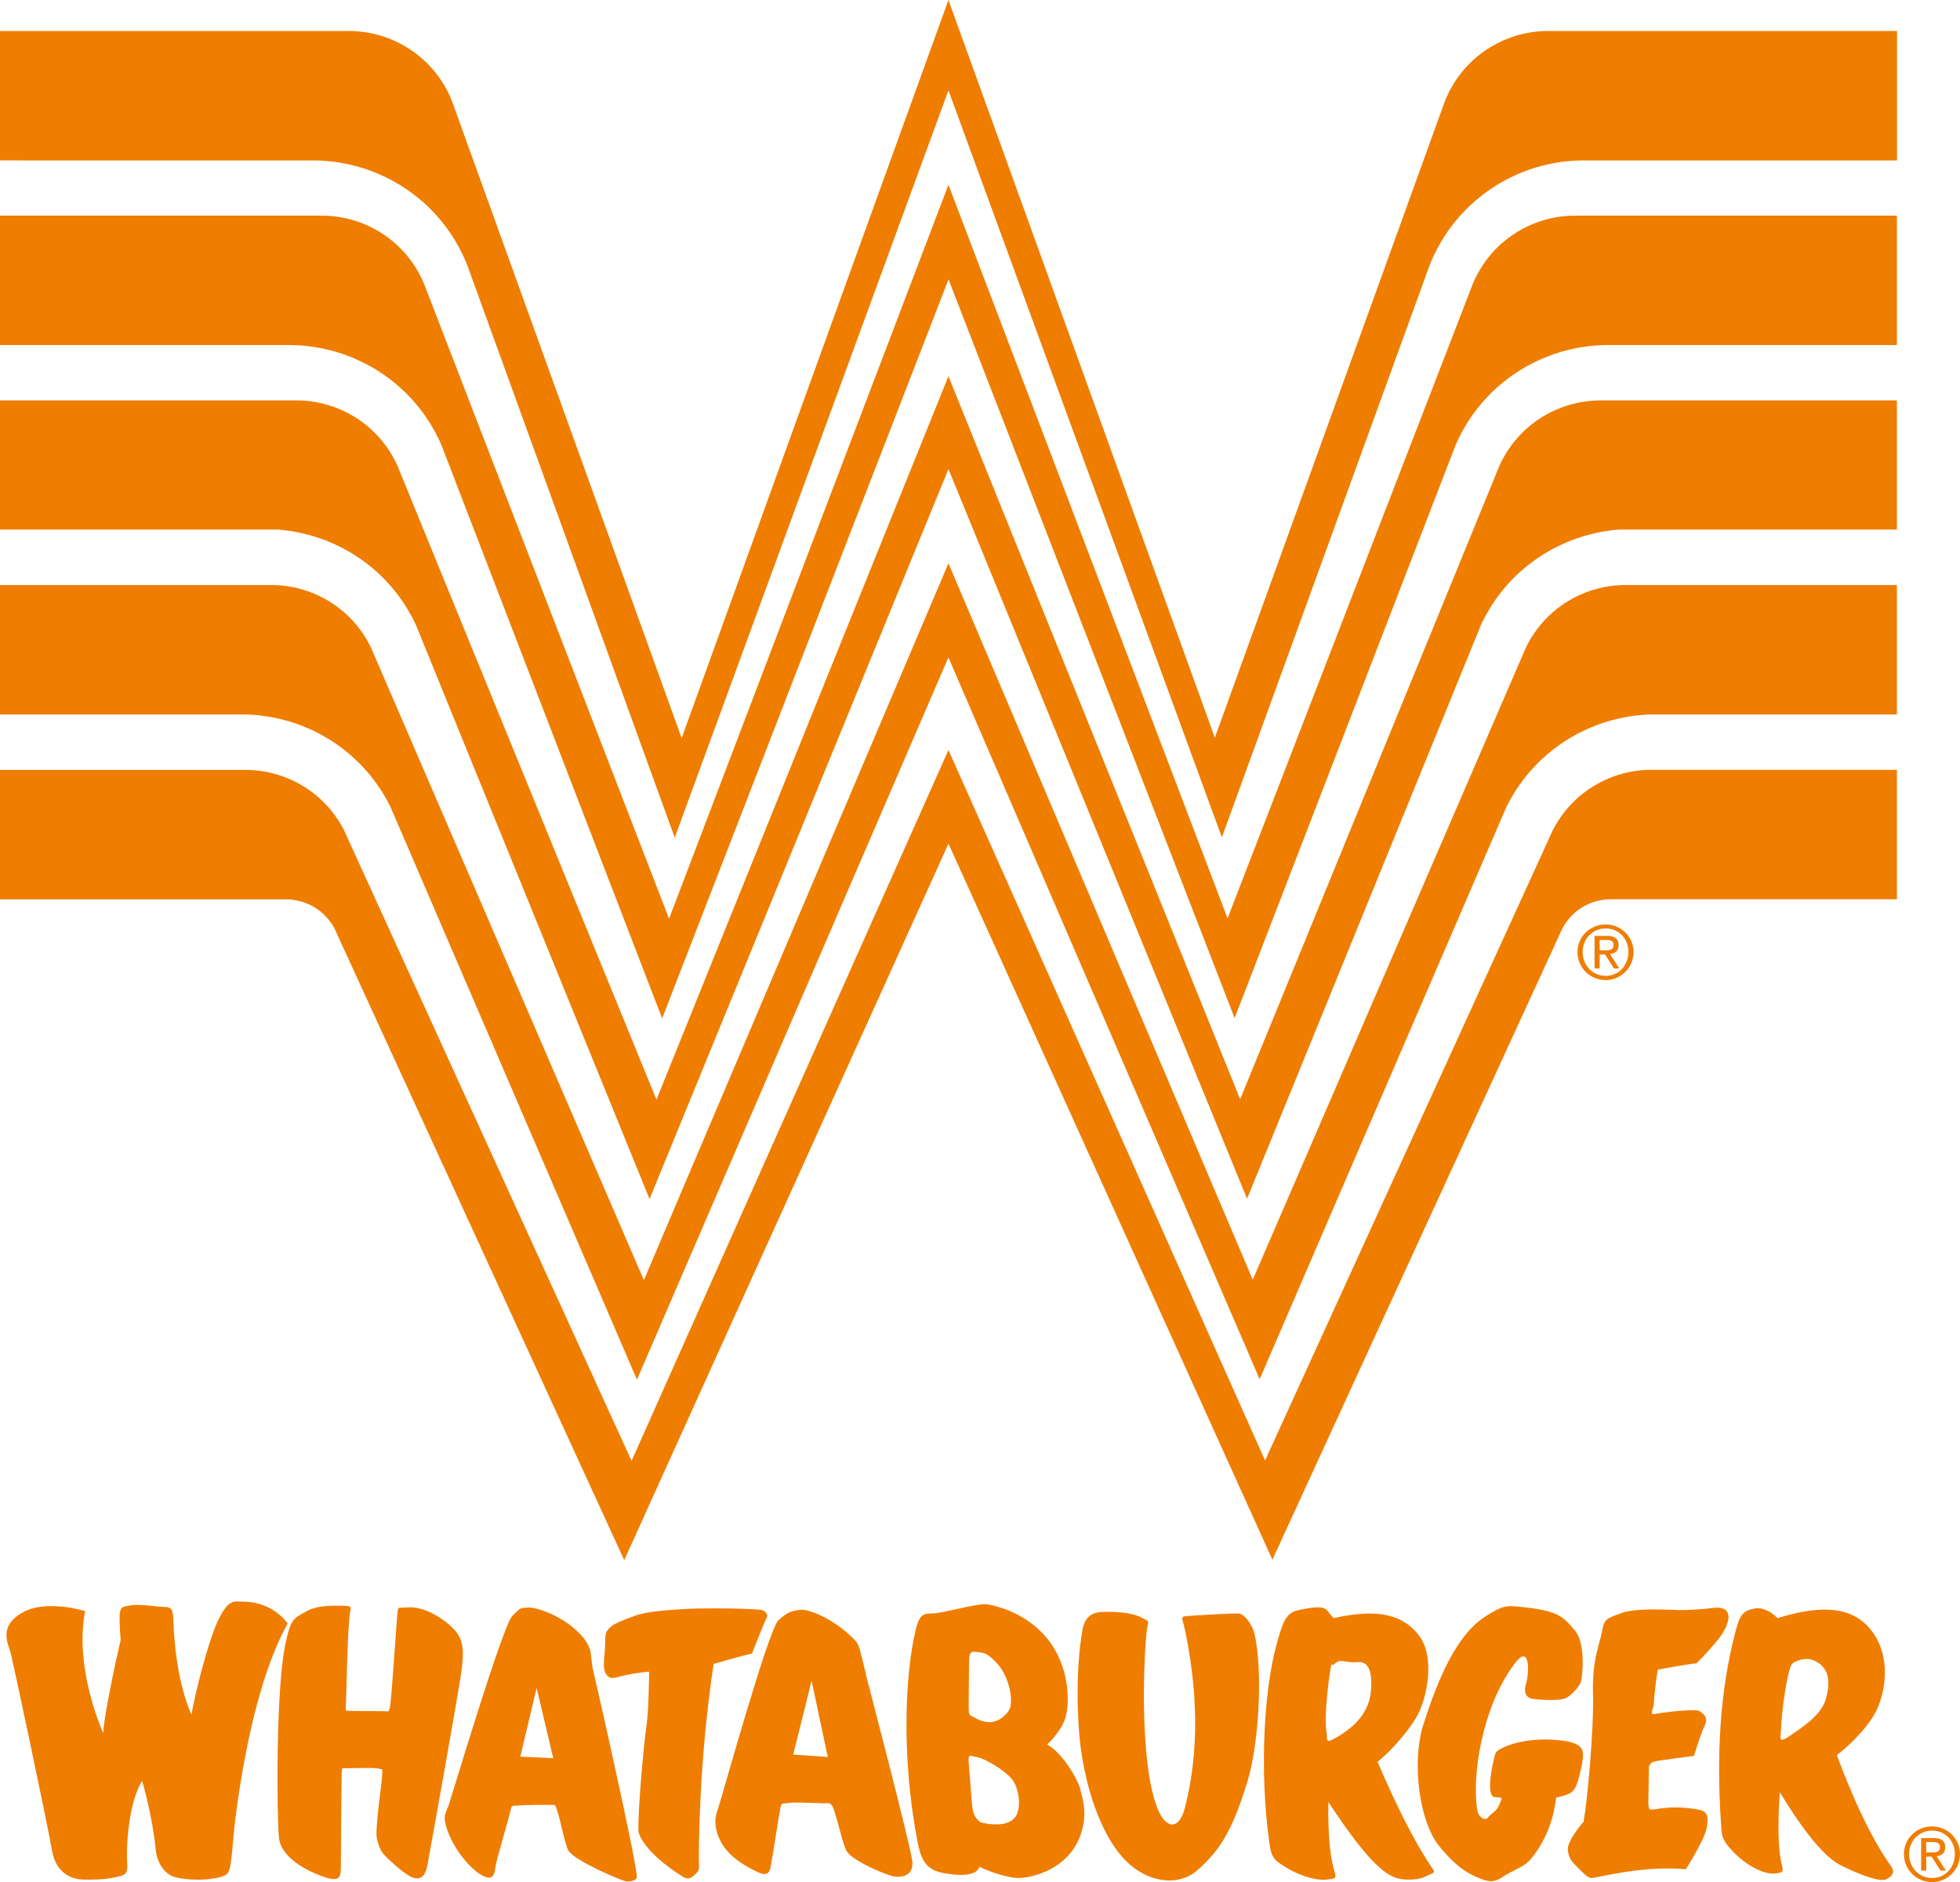
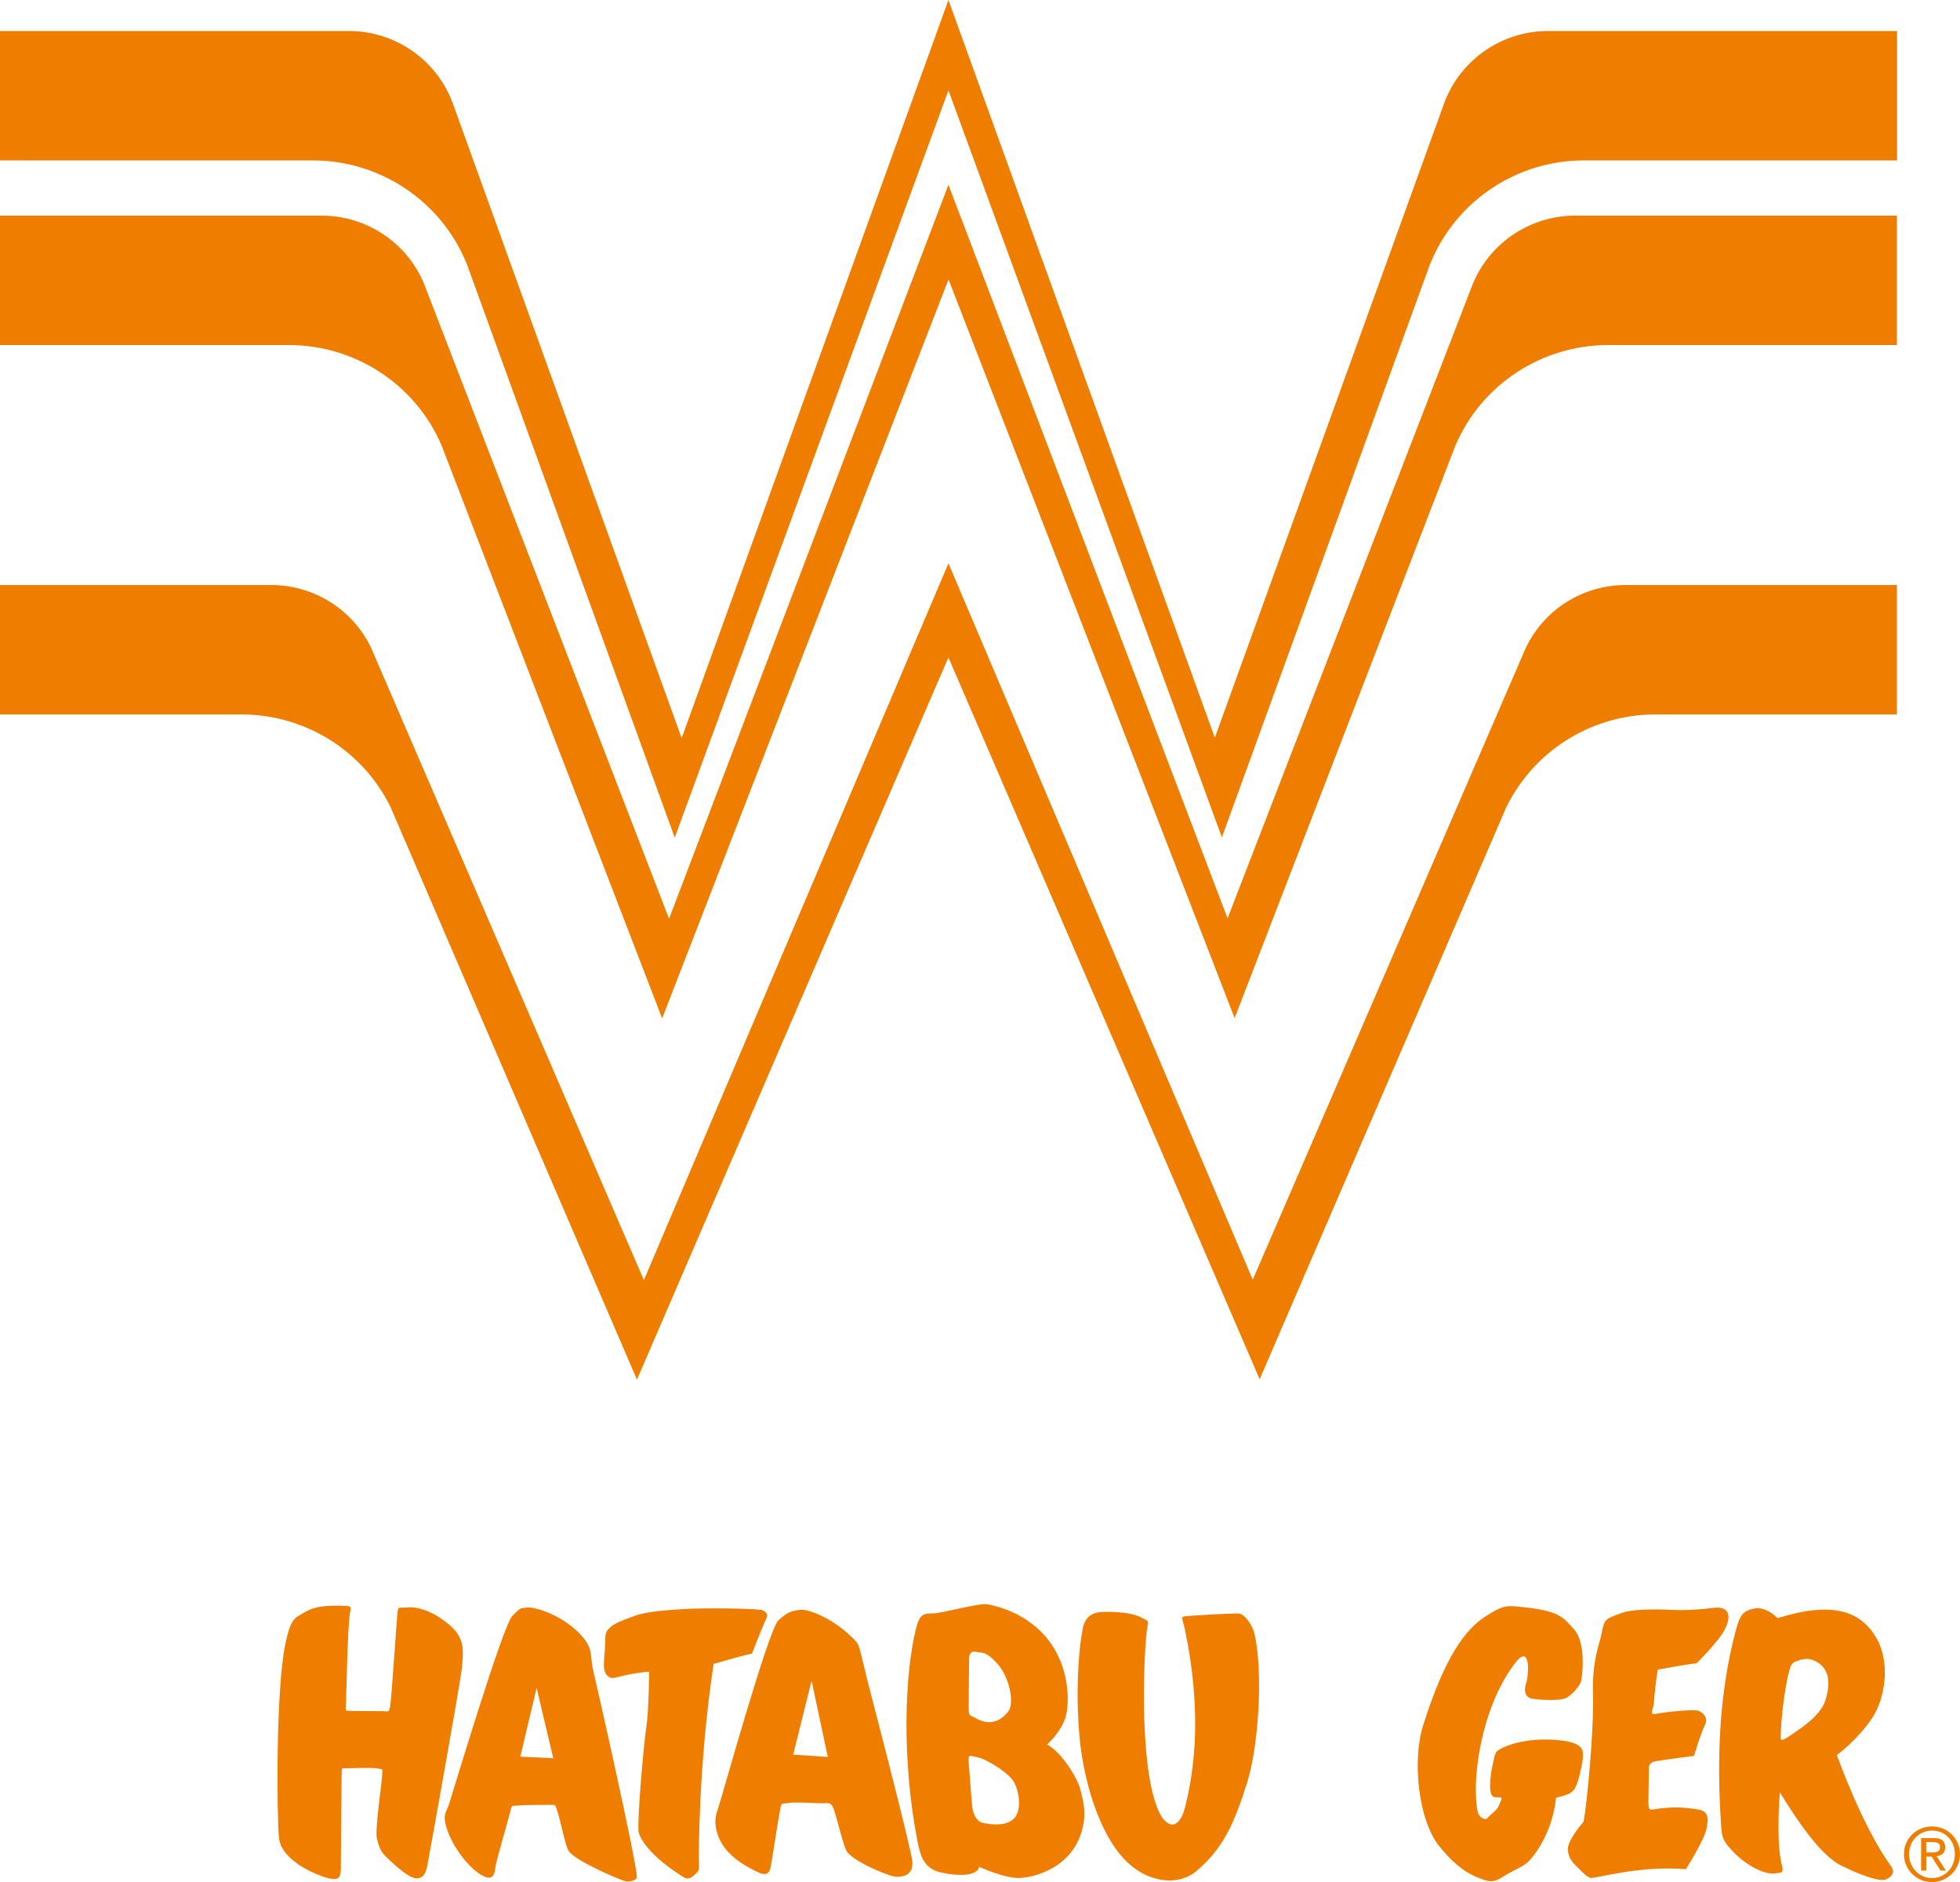
<svg xmlns="http://www.w3.org/2000/svg" id="Capa_2" data-name="Capa 2" viewBox="0 0 141.64 135.98">
  <defs>
    <style>
      .cls-1 {
        fill: #ef7d00;
        stroke-width: 0px;
      }
    </style>
  </defs>
  <g id="Capa_1-2" data-name="Capa 1">
    <g>
      <g>
-         <path class="cls-1" d="M116.03,66.79c1.1,0,2.02.87,2.02,2s-.92,2.02-2.02,2.02-2.03-.87-2.03-2.02.93-2,2.03-2ZM116.03,70.51c.93,0,1.65-.74,1.65-1.73s-.72-1.7-1.65-1.7-1.66.74-1.66,1.7.72,1.73,1.66,1.73ZM115.24,67.62h.91c.56,0,.82.22.82.67,0,.43-.27.6-.62.64l.67,1.04h-.39l-.64-1.01h-.39v1.01h-.37v-2.35ZM115.61,68.66h.38c.32,0,.62-.02.62-.39,0-.31-.27-.36-.52-.36h-.49v.75Z" />
        <g>
          <path class="cls-1" d="M68.54,20.2l-20.69,53.38-15.94-41.4c-1.94-4.51-6.32-7.21-10.93-7.25H0v-9.35h23.33c3.11.03,6.05,1.88,7.32,4.94l17.7,45.86,20.19-53.03,20.17,53,17.72-45.83c1.27-3.06,4.21-4.91,7.32-4.94h23.33v9.35h-20.97c-4.61.04-8.99,2.74-10.93,7.25l-15.96,41.38-20.67-53.36Z" />
          <path class="cls-1" d="M68.54,6.53l-19.78,53.99-15-41.38c-1.87-4.69-6.37-7.54-11.12-7.55H0S0,2.24,0,2.24h25.22c3.22,0,6.25,1.96,7.47,5.14l16.57,45.95L68.54,0l19.25,53.3L104.39,7.38c1.22-3.18,4.26-5.14,7.47-5.14h25.23v9.35h-22.65c-4.75,0-9.25,2.86-11.12,7.55l-15.02,41.36L68.54,6.53Z" />
          <path class="cls-1" d="M68.54,47.49l-22.51,52.19-17.82-41.4c-2.14-4.31-6.52-6.76-11.03-6.66H0v-9.35h19.45c3.03-.06,5.97,1.62,7.37,4.54l19.71,45.68,22.01-51.79,21.99,51.76,19.73-45.65c1.4-2.92,4.33-4.6,7.37-4.54h19.45v9.35h-17.17c-4.51-.11-8.89,2.35-11.04,6.66l-17.84,41.37-22.5-52.17Z" />
-           <path class="cls-1" d="M68.54,60.96l-23.43,51.76-20.94-45.64c-.71-1.34-2.08-2.1-3.5-2.1H0s0-9.35,0-9.35h17.55c2.97-.07,5.86,1.52,7.31,4.35l20.78,45.57,22.9-51.36,22.88,51.33,20.8-45.55c1.45-2.82,4.34-4.42,7.31-4.35h17.55v9.35h-20.67c-1.42,0-2.79.76-3.5,2.1l-20.96,45.62-23.41-51.74Z" />
-           <path class="cls-1" d="M68.54,33.89l-21.6,52.74-16.88-41.47c-1.9-4.09-5.8-6.58-10-6.9H0v-9.33h21.43c3.06,0,5.97,1.77,7.3,4.74l18.71,45.78,21.1-52.27,21.08,52.24,18.73-45.75c1.33-2.97,4.24-4.73,7.3-4.74h21.43v9.33h-20.06c-4.2.32-8.1,2.81-10,6.9l-16.9,41.45-21.58-52.72Z" />
        </g>
      </g>
      <g>
        <path class="cls-1" d="M139.62,131.96c1.1,0,2.02.87,2.02,2s-.92,2.02-2.02,2.02-2.03-.87-2.03-2.02.93-2,2.03-2ZM139.62,135.69c.93,0,1.65-.74,1.65-1.73s-.72-1.7-1.65-1.7-1.66.74-1.66,1.7.72,1.73,1.66,1.73ZM138.84,132.8h.91c.56,0,.82.22.82.67,0,.42-.27.6-.62.64l.67,1.04h-.39l-.64-1.01h-.39v1.01h-.37v-2.35ZM139.2,133.84h.38c.32,0,.62-.02.62-.39,0-.31-.27-.36-.52-.36h-.48v.75Z" />
        <g>
-           <path class="cls-1" d="M.78,119.45c.25,1.04,2.55,11.84,2.98,14.26.33,1.81,1.61,2.08,2.31,2.09.78,0,1.38.01,2.16-.15.72-.15,1.04-.16.96-1.03-.08-.86.04-4.31,1.08-5.94,0,0,.71,2.26.99,5.01.08.78.5,1.51,1.1,1.82.69.35,2.79.42,3.79.03.43-.17.52-.34.71-2.75.07-.86,1.04-10.34,3.93-15.49,0,0-1.02-1.56-3.18-1.58-.69,0-1.02-.22-1.73,1.11-.79,1.46-1.86,5.85-2.04,7.05,0,0-1.19-2.34-1.32-7-.02-.7-.25-.78-.68-.78-.43,0-1.8-.24-2.41-.11-.73.16-.92-.15-.71,2.5,0,0-1.16,4.99-1.26,6.72,0,0-2.12-4.59-1.31-8.81,0,0-2.84-.89-4.57.13-1.73,1.02-.97,2.24-.8,2.93Z" />
          <path class="cls-1" d="M24.95,127.76c.26,0,2.07-.07,2.41.02.35.09.26,0,.26.43,0,.43-.55,4.05-.38,4.65.17.61.25.87.59,1.22.34.35,1.57,1.53,2.17,1.62.6.09.78-.43.87-.86.09-.43,2.41-13.31,2.51-14.35.1-1.03.19-1.89-.49-2.68-.68-.78-2.23-1.82-3.52-1.67-.69.08-.6-.26-.7,1.03-.1,1.29-.39,5.69-.48,6.12-.09.43-.07.36-.52.34-.26-.01-2.12,0-2.42-.02-.27-.02-.3.05-.25-.52.03-.34.11-5.84.31-6.64.09-.34.05-.43-.47-.43-.52,0-1.85-.1-2.72.41-.87.51-1.09.45-1.49,2.31-.72,3.36-.62,12.59-.47,14.05.16,1.47,2.14,2.43,3.17,2.79,1.03.36,1.29.19,1.3-.5,0-.69.05-6.55.06-6.9,0-.43,0-.43.26-.43Z" />
          <path class="cls-1" d="M42.86,120.67c-.25-1.04.1-1.55-1.01-2.68-1.33-1.35-3.27-1.93-3.78-1.84-.52.08-.34-.09-1.04.59-.7.68-4.42,13.16-4.6,13.67-.18.52-.44.69-.19,1.55.46,1.59,1.78,3.12,2.64,3.56.86.44.86-.25.95-.77.09-.52.98-3.53,1.07-3.96.09-.43.17-.3.52-.34.39-.05,2.13-.05,2.39-.05.39,0,.3,0,.45.41.25.69.56,2.46.82,2.9.41.7,3.68,2.11,4.19,2.23,0,0,.74.01.75-.33.01-1.01-2.91-13.92-3.16-14.95ZM37.6,126.92l1.18-4.97,1.2,5.08-2.38-.11Z" />
          <path class="cls-1" d="M62.57,120.92c-.59-2.35-.44-2.07-1.06-2.68-1.39-1.35-3.14-2.01-3.68-1.93-.54.08-.85.08-1.58.76-.73.68-4.14,12.99-4.33,13.5-.18.52-.35,1.01-.09,1.88.49,1.59,2.03,2.37,2.93,2.81.9.44.91-.25,1-.77.1-.52.54-3.44.64-3.88.09-.43.18-.26.54-.34.36-.09,2.29.02,2.56.02.27,0,.55-.15.75.42.29.84.68,2.61.94,3.05.43.7,3.06,1.84,3.61,1.84.54,0,1.21-.16,1.13-1.11-.09-1-3.11-12.53-3.37-13.57ZM57.32,126.77l1.33-5.34,1.17,5.51-2.5-.17Z" />
          <path class="cls-1" d="M55.01,116.31c-1.42-.14-4.77-.12-5.69-.05-.77.06-2.46.13-3.41.47-.95.34-1.56.59-1.82.85-.26.26-.35.34-.35.94,0,.6-.1,1.29-.1,1.72,0,.43.08.78.42.95.34.18.86-.25,2.85-.41,0,0-.02,2.85-.21,4.05-.18,1.21-.63,6.2-.56,7.5,0,0,.18,1.36,3.2,3.26.46.29.69.03,1.04-.31.22-.22.11-.67.12-.93,0-.26-.03-6.9,1.07-14.13,0,0,1.89-.56,2.77-.75,0,0,.85-2.17,1.06-2.58.2-.39-.38-.58-.38-.58Z" />
          <path class="cls-1" d="M78.06,129.25c-.17-.69-1.27-2.6-2.39-3.21,0,0,.96-.85,1.31-1.89.35-1.03.45-4.48-2.19-6.66-1.18-.97-2.49-1.41-3.43-1.58-.63-.11-3.28.66-3.97.66-.69,0-.95.08-1.22,1.2-.77,3.19-1.04,9.23.13,15.26.22,1.13.5,1.99,1.71,2.26,1.21.27,2.59.28,2.76-.41,0,0,1.89.88,3.01.8,1.12-.08,3.98-.83,4.52-3.93.18-1.02-.07-1.81-.24-2.5ZM70,123.4c0-.34.03-3.02.03-3.45,0-.43.09-.69.52-.6.43.09.69-.08,1.55.88.85.96,1.22,2.83.77,3.41-1.13,1.46-2.35.46-2.61.37-.26-.09-.26-.26-.25-.61ZM73.3,131.36c-.61.69-1.99.41-2.33.33-.34-.09-.6-.52-.68-.95-.08-.43-.18-2.18-.24-2.78-.12-1.42-.08-1.1.53-1.01.6.09,2.07.98,2.57,1.62.45.56.76,2.12.15,2.8Z" />
          <path class="cls-1" d="M82.9,117.64c-.19,1.05-.67,9.49.75,13.03.59,1.47,1.55,1.62,1.98-.07.8-3.1,1.15-7.29.02-12.76-.25-1.21-.51-1.02.7-1.12.52-.04,2.59-.15,3.11-.15.52,0,1.08.94,1.2,1.48.66,3.02.24,8.27-.52,10.69-.97,3.1-1.77,4.82-3.68,6.44-1.3,1.11-3.63.92-5.34-.99-1.55-1.74-2.63-4.85-3.04-8.05-.21-1.66-.39-5.44.16-8.45.15-.8.61-1.12,1.13-1.2.52-.08,2.32-.06,3.1.37.57.31.54.17.43.78Z" />
-           <path class="cls-1" d="M103.28,134.64c-1.91-2.92-3.73-7.36-3.73-7.36.61-.42,2.17-2.05,2.88-3.34.7-1.29,1.33-4.3.05-5.86-1.14-1.39-2.83-1.9-6.11-1.17,0,0-.22-.23-.43-.52-.17-.24-.6-.35-1.46-.18-.86.16-1.41.15-1.82,1.28-1.5,4.13-1.56,10.85-.99,15.17.12.87.12,1.47.72,1.9,1.39,1.01,2.79,1.32,3.48,1.24.69-.08.73-.06.52-.77-.5-1.73-.39-4.83-.39-4.83,3.11,4.75,4.2,5.15,4.72,5.41.52.26,1.7.25,2.22,0,.89-.42.82-.23.35-.95ZM99.08,122.09c-.1,1.47-.99,2.6-2.62,3.51-.71.4-.52.08-.6-.44-.2-1.3.21-4.14.3-4.66.09-.52,0,0,.35-.34.35-.34.78,0,1.55-.07.78-.08,1.12.53,1.02,1.99Z" />
          <path class="cls-1" d="M136.66,134.83c-2.07-2.81-3.92-8.03-3.92-8.03.61-.43,2.07-1.76,2.77-3.04.7-1.29,1.1-3.65.09-5.41-1.2-2.08-3.35-2.62-7.15-1.44,0,0-.34-.35-.66-.5-.36-.17-.64-.26-.97-.2-.87.16-1.09.47-1.39,1.62-1.19,4.48-1.37,9.17-1.07,13.79.06.88.04,1.15.5,1.73,1.11,1.39,2.65,2.09,3.35,2.01.69-.08.69-.05.52-.77-.39-1.71-.11-5.1-.11-5.1,3.06,5.03,4.34,5.23,4.85,5.49.52.26,2.32,1.05,2.84.8.52-.25.61-.6.35-.94ZM131.93,122.8c-.36,1.2-1.86,2.1-2.52,2.57-.96.67-.72.2-.71-.32.06-1.59.42-3.75.58-4.25.11-.34.1-.63.56-.79.39-.13.87-.31,1.53.11.71.46.98,1.27.56,2.68Z" />
          <path class="cls-1" d="M107.84,116.48c-1.13.68-2.95,1.7-4.99,8.15-.83,2.63-.32,6.9,1.13,8.72,1.45,1.82,2.48,2.18,3.17,2.44.69.26,1.03.09,1.55-.25.52-.34,1.39-.68,1.73-1.02.35-.34,1.74-1.97,2.02-4.64,0,0,.43-.08.86-.25.43-.17.61-.51.79-1.2.18-.69.36-1.46.27-1.89-.08-.43-.6-.73-1.92-.83-2.24-.17-3.62.43-3.94.61-.48.27-.43.26-.61,1.03-.18.78-.27,1.64-.19,2.07.08.43.25.44.6.44.34,0,.17.18,0,.6-.18.43-.61.6-.78.86-.18.26-.68,0-.77-.52-.41-2.33.29-7.4,2.68-10.58,1.22-1.63,1.03.87.85,1.38-.18.52-.1,1.03.42,1.13.52.09,2.07.19,2.5-.07.44-.25.96-.85,1.05-1.2.09-.34.37-2.75-.49-3.71-.85-.96-1.11-1.39-4.04-1.67-.78-.08-1.13-.05-1.9.41Z" />
          <path class="cls-1" d="M123.71,116.18c-.52.08-1.73.16-2.33.15-.6,0-3.1-.2-4.23.22-1.13.42-1.21.42-1.39,1.37-.18.95-.71,1.98-.64,4.48s-.41,7.76-.68,9.22c0,0-1.22,1.37-1.14,2.06.08.69.42.95.77,1.3.34.35.6.61.86.7.26.09,3.46-.92,6.9-.63,0,0,1.31-2.06,1.49-2.92.18-.86.09-1.27-.59-1.39-.95-.16-1.85-.23-3.1-.03-.43.07-.5.1-.51-.52,0-.26.04-2.54.04-2.54,0,0,.05-.3.39-.38.35-.09,2.35-.33,2.87-.41,0,0,.51-1.7.78-2.21.44-.86-.82-1.15-.38-1.04-.52-.14-2.45.08-3.24.23-.43.08-.06-.45-.06-.8,0-.34.19-1.98.28-2.41,0,0,2.44-.45,2.79-.45,0,0,.67-.62,1.57-1.73,1.01-1.26,1.12-2.51-.43-2.27Z" />
        </g>
      </g>
    </g>
  </g>
</svg>